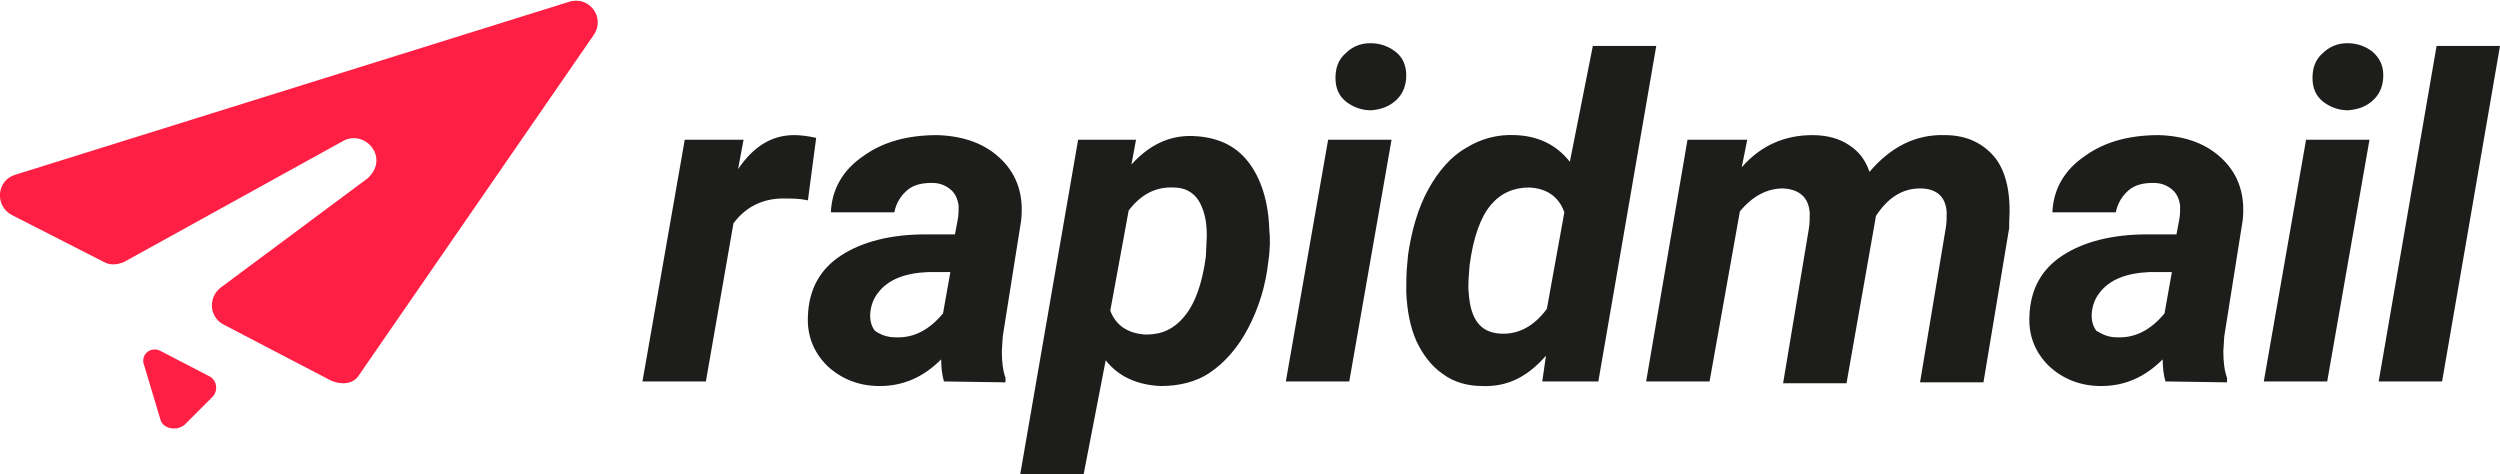
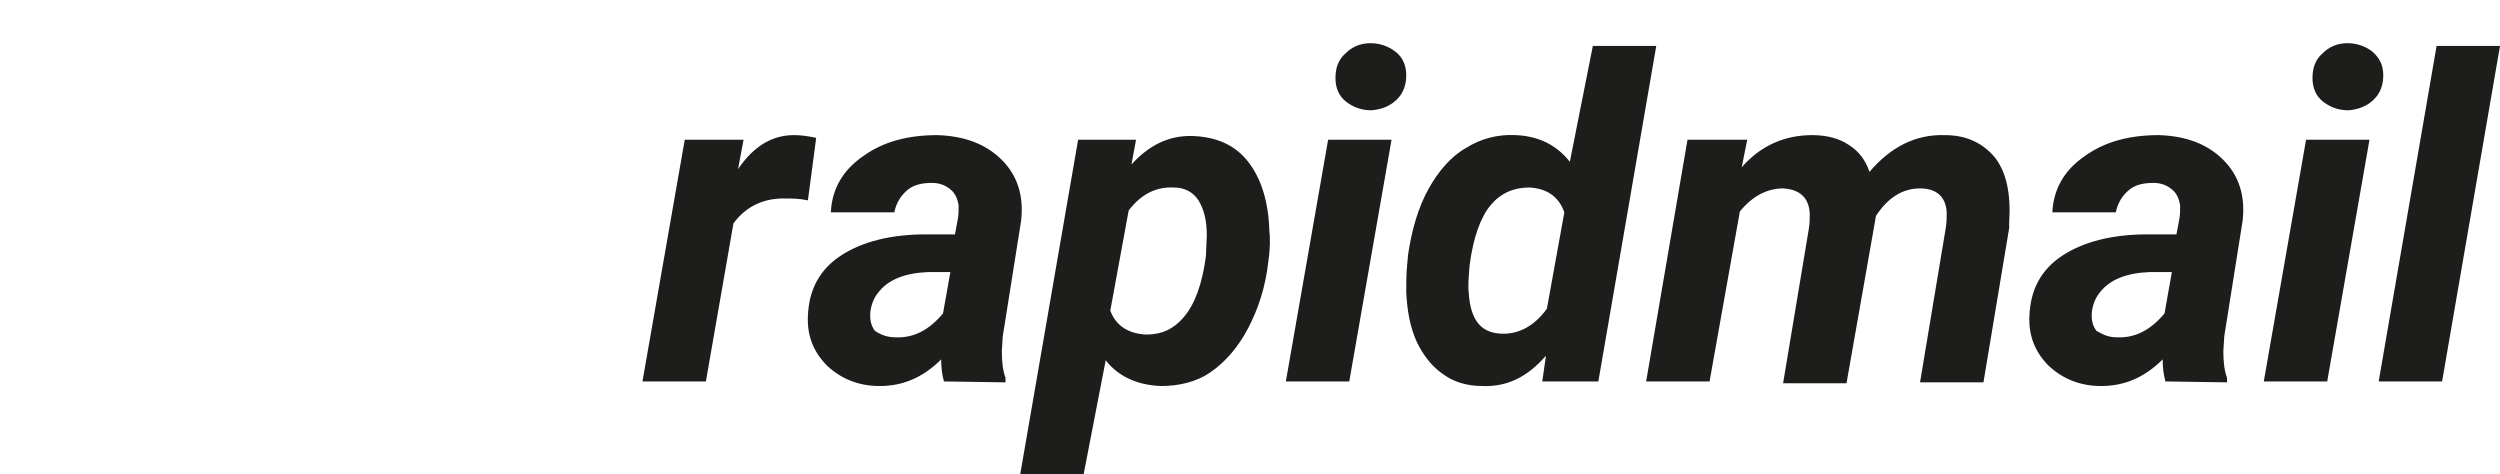
<svg xmlns="http://www.w3.org/2000/svg" version="1.1" id="Ebene_1" x="0px" y="0px" viewBox="0 0 272 51.6" style="enable-background:new 0 0 272 51.6;" xml:space="preserve">
  <style type="text/css">
	.st0{fill:#1D1D1B;}
	.st1{fill-rule:evenodd;clip-rule:evenodd;fill:#FF1F44;}
</style>
  <path class="st0" d="M87.9,21.8c-0.9-0.2-1.7-0.2-2.3-0.2c-2.4-0.1-4.4,0.8-5.8,2.7l-3,17.2h-6.9l4.6-26.3h6.4l-0.6,3.2  c1.7-2.5,3.7-3.7,6.1-3.7c0.7,0,1.5,0.1,2.4,0.3C88.8,15,87.9,21.8,87.9,21.8z M102.7,41.5c-0.2-0.7-0.3-1.5-0.3-2.4  c-2,2-4.2,2.9-6.7,2.9c-2.3,0-4.2-0.8-5.7-2.2c-1.5-1.5-2.2-3.3-2.1-5.4c0.1-2.9,1.3-5.1,3.6-6.6c2.3-1.5,5.4-2.3,9.2-2.3h3.2  l0.3-1.6c0.1-0.5,0.1-1,0.1-1.5c-0.1-0.8-0.4-1.4-0.9-1.8s-1.1-0.7-2-0.7c-1.1,0-2,0.2-2.7,0.8c-0.7,0.6-1.2,1.4-1.4,2.4h-6.9  c0.1-2.5,1.3-4.6,3.5-6.1c2.2-1.6,4.9-2.3,8.1-2.3c3,0.1,5.3,1,7,2.7s2.4,3.9,2.1,6.6l-2,12.6l-0.1,1.6c0,1.1,0.1,2.1,0.4,2.9v0.5  L102.7,41.5L102.7,41.5z M97.4,36.7c2,0.1,3.7-0.8,5.2-2.6l0.8-4.5H101c-2.5,0.1-4.4,0.8-5.5,2.3c-0.4,0.5-0.7,1.2-0.8,2  c-0.1,0.9,0.1,1.6,0.5,2.1C95.8,36.4,96.5,36.7,97.4,36.7z M138,28.4c-0.3,2.8-1.1,5.2-2.2,7.3c-1.1,2.1-2.5,3.7-4.1,4.8  s-3.5,1.5-5.4,1.5c-2.5-0.1-4.6-1-6-2.8l-2.4,12.4H111l6.3-36.4h6.3l-0.5,2.7c1.9-2.1,4.1-3.2,6.7-3.1c2.6,0.1,4.6,1,6,2.8  s2.2,4.3,2.3,7.4C138.2,25.9,138.2,27.1,138,28.4L138,28.4z M131.2,27.9l0.1-2.3c0-1.6-0.3-2.8-0.9-3.8c-0.6-0.9-1.5-1.4-2.7-1.4  c-2-0.1-3.6,0.8-4.9,2.5l-2,10.9c0.6,1.6,1.9,2.5,3.9,2.6c1.7,0,3-0.6,4.1-1.9C130,33.1,130.8,30.9,131.2,27.9L131.2,27.9z   M146.8,41.5h-6.9l4.6-26.3h6.9L146.8,41.5z M145.3,8.5c0-1.1,0.3-2,1.1-2.7c0.7-0.7,1.6-1.1,2.7-1.1c1,0,1.9,0.3,2.7,0.9  s1.2,1.5,1.2,2.6c0,1-0.3,1.9-1,2.6s-1.6,1.1-2.8,1.2c-1,0-1.9-0.3-2.7-0.9C145.7,10.5,145.3,9.6,145.3,8.5L145.3,8.5z M164.9,14.7  c2.4,0.1,4.4,1,5.9,2.9L173.3,5h6.9l-6.3,36.5h-6.1l0.4-2.8c-2,2.3-4.2,3.4-6.9,3.3c-1.6,0-3.1-0.4-4.3-1.3  c-1.2-0.8-2.2-2.1-2.9-3.6c-0.7-1.6-1-3.3-1.1-5.3c0-1,0-2,0.1-3l0.1-1.1c0.4-2.7,1.1-5.1,2.2-7.1c1.1-2,2.5-3.6,4.1-4.5  C161.1,15.1,162.9,14.6,164.9,14.7L164.9,14.7z M159.9,28.8c-0.1,1.2-0.2,2.3-0.1,3.1c0.2,2.9,1.3,4.3,3.5,4.4  c1.9,0.1,3.6-0.8,5-2.7l1.9-10.5c-0.6-1.7-1.9-2.6-3.8-2.7c-1.7,0-3.1,0.6-4.2,1.9S160.3,25.8,159.9,28.8L159.9,28.8z M190.1,15.2  l-0.6,3c2.1-2.4,4.7-3.5,7.7-3.5c1.6,0,3,0.4,4,1.1c1.1,0.7,1.8,1.7,2.2,2.9c2.3-2.7,5-4.1,8.2-4c2.4,0,4.2,0.9,5.5,2.5  c1.2,1.6,1.7,3.9,1.5,7v0.6l-2.8,16.8h-6.9l2.8-16.8c0.1-0.6,0.1-1.1,0.1-1.7c-0.1-1.7-1.1-2.6-2.9-2.6c-1.9,0-3.5,1-4.8,3l-0.1,0.6  l-3.1,17.6H194l2.8-16.8c0.1-0.6,0.1-1.1,0.1-1.7c-0.1-1.7-1.1-2.6-2.9-2.7c-1.7,0-3.3,0.8-4.7,2.5L186,41.5h-6.9l4.5-26.3  L190.1,15.2L190.1,15.2z M235.6,41.5c-0.2-0.7-0.3-1.5-0.3-2.4c-2,2-4.2,2.9-6.7,2.9c-2.3,0-4.2-0.8-5.7-2.2  c-1.5-1.5-2.2-3.3-2.1-5.4c0.1-2.9,1.3-5.1,3.6-6.6s5.4-2.3,9.2-2.3h3.2l0.3-1.6c0.1-0.5,0.1-1,0.1-1.5c-0.1-0.8-0.4-1.4-0.9-1.8  s-1.1-0.7-2-0.7c-1.1,0-2,0.2-2.7,0.8c-0.7,0.6-1.2,1.4-1.4,2.4h-6.9c0.1-2.5,1.3-4.6,3.5-6.1c2.2-1.6,4.9-2.3,8.1-2.3  c3,0.1,5.3,1,7,2.7s2.4,3.9,2.1,6.6l-2,12.6l-0.1,1.6c0,1.1,0.1,2.1,0.4,2.9v0.5L235.6,41.5L235.6,41.5z M230.3,36.7  c2,0.1,3.7-0.8,5.2-2.6l0.8-4.5h-2.4c-2.5,0.1-4.4,0.8-5.5,2.3c-0.4,0.5-0.7,1.2-0.8,2c-0.1,0.9,0.1,1.6,0.5,2.1  C228.8,36.4,229.4,36.7,230.3,36.7z M253.2,41.5h-6.9l4.6-26.3h6.9L253.2,41.5z M251.6,8.5c0-1.1,0.3-2,1.1-2.7  c0.7-0.7,1.6-1.1,2.7-1.1c1,0,1.9,0.3,2.7,0.9c0.8,0.7,1.2,1.5,1.2,2.6c0,1-0.3,1.9-1,2.6c-0.7,0.7-1.6,1.1-2.8,1.2  c-1,0-1.9-0.3-2.7-0.9C252,10.5,251.6,9.6,251.6,8.5L251.6,8.5z M265.7,41.5h-6.9L265.1,5h6.9L265.7,41.5z" />
-   <path class="st1" d="M1.3,23.4l10,5.1c0.7,0.4,1.5,0.3,2.2,0l23.9-13.2c2.4-1.2,5,1.9,2.6,4.1L24,31.3c-1.4,1.1-1.2,3.2,0.3,4  L36,41.4c1.1,0.5,2.4,0.4,3-0.5L64.6,3.8c1.3-1.9-0.5-4.3-2.7-3.6L1.7,19C-0.4,19.6-0.6,22.4,1.3,23.4L1.3,23.4z M20.1,46.2l3-3  c0.7-0.7,0.5-1.9-0.4-2.3l-5.2-2.7c-1.1-0.6-2.3,0.4-1.8,1.6l1.8,6C17.9,46.7,19.3,46.9,20.1,46.2L20.1,46.2z" />
</svg>